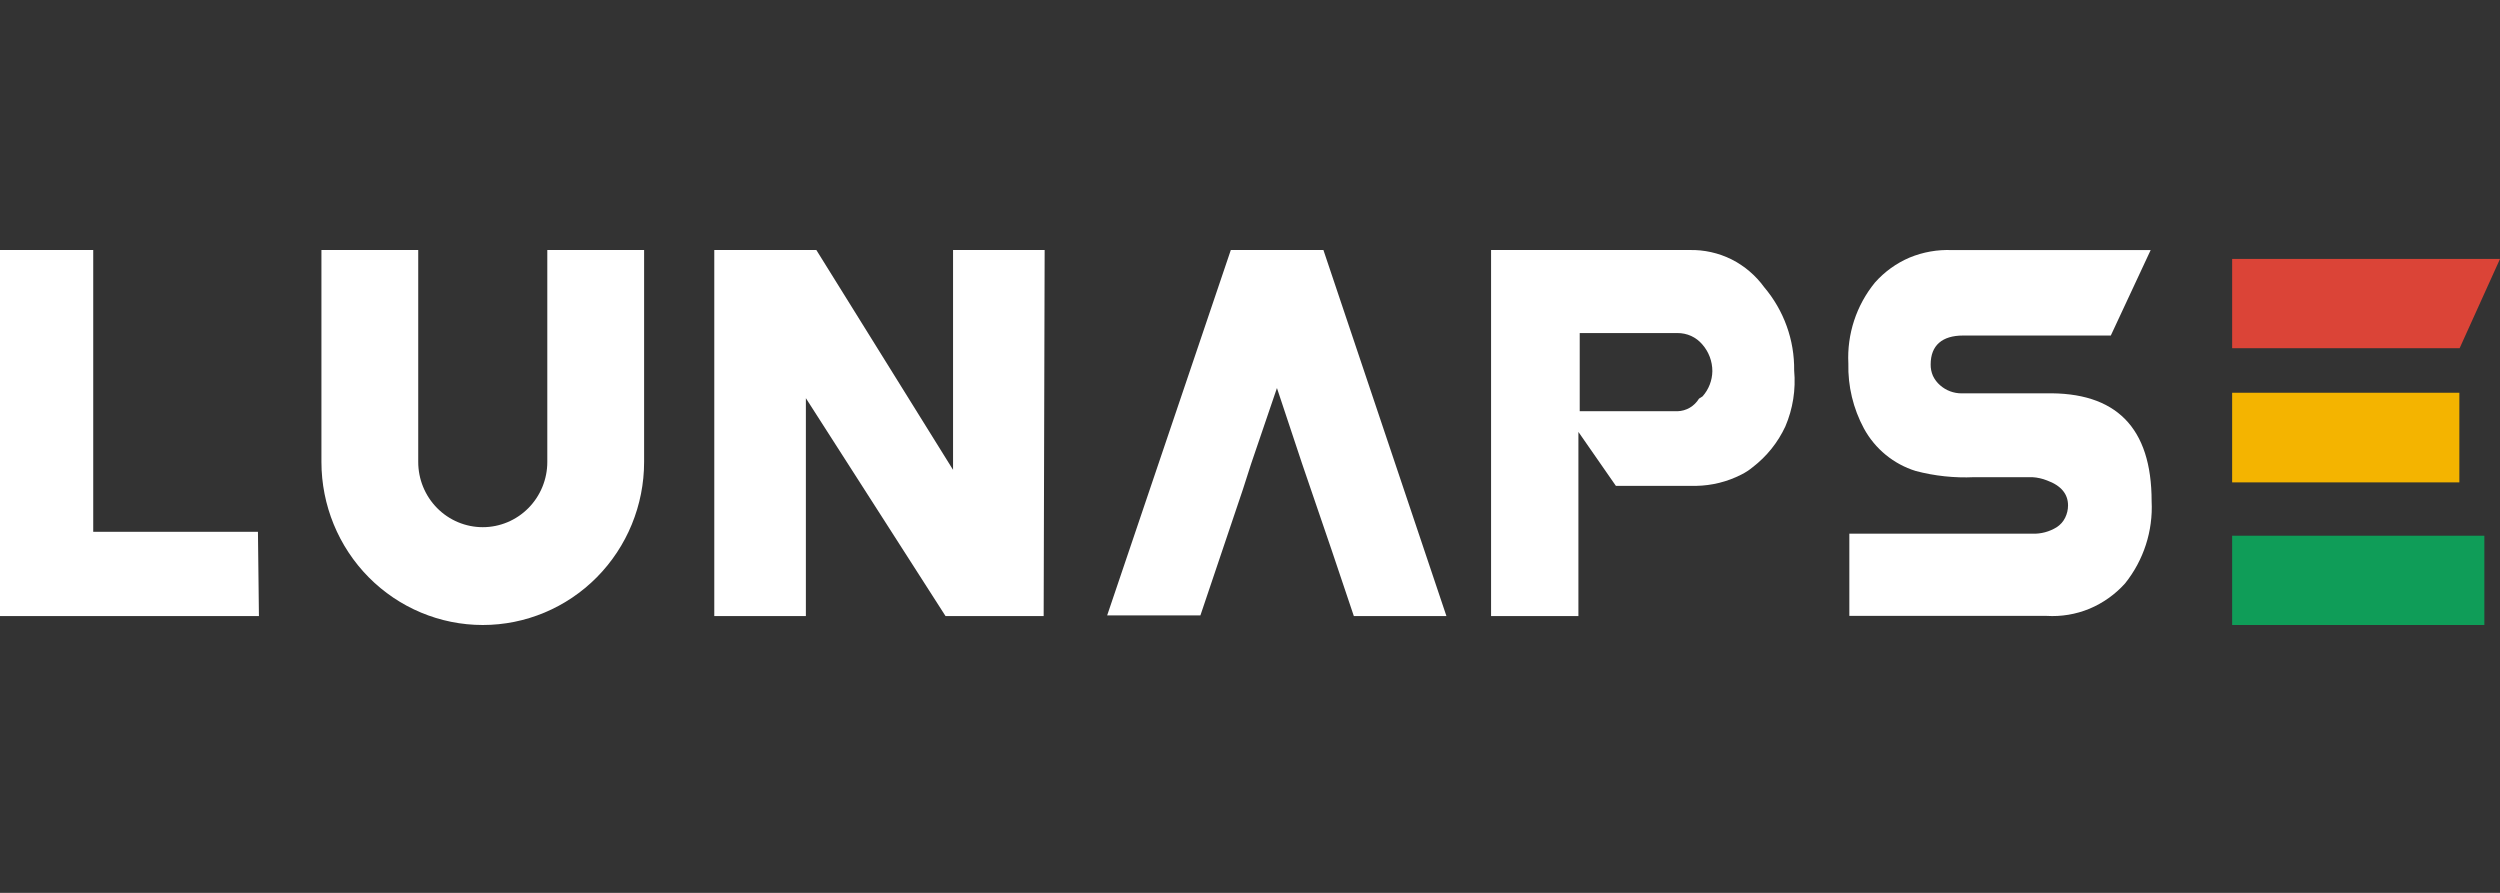
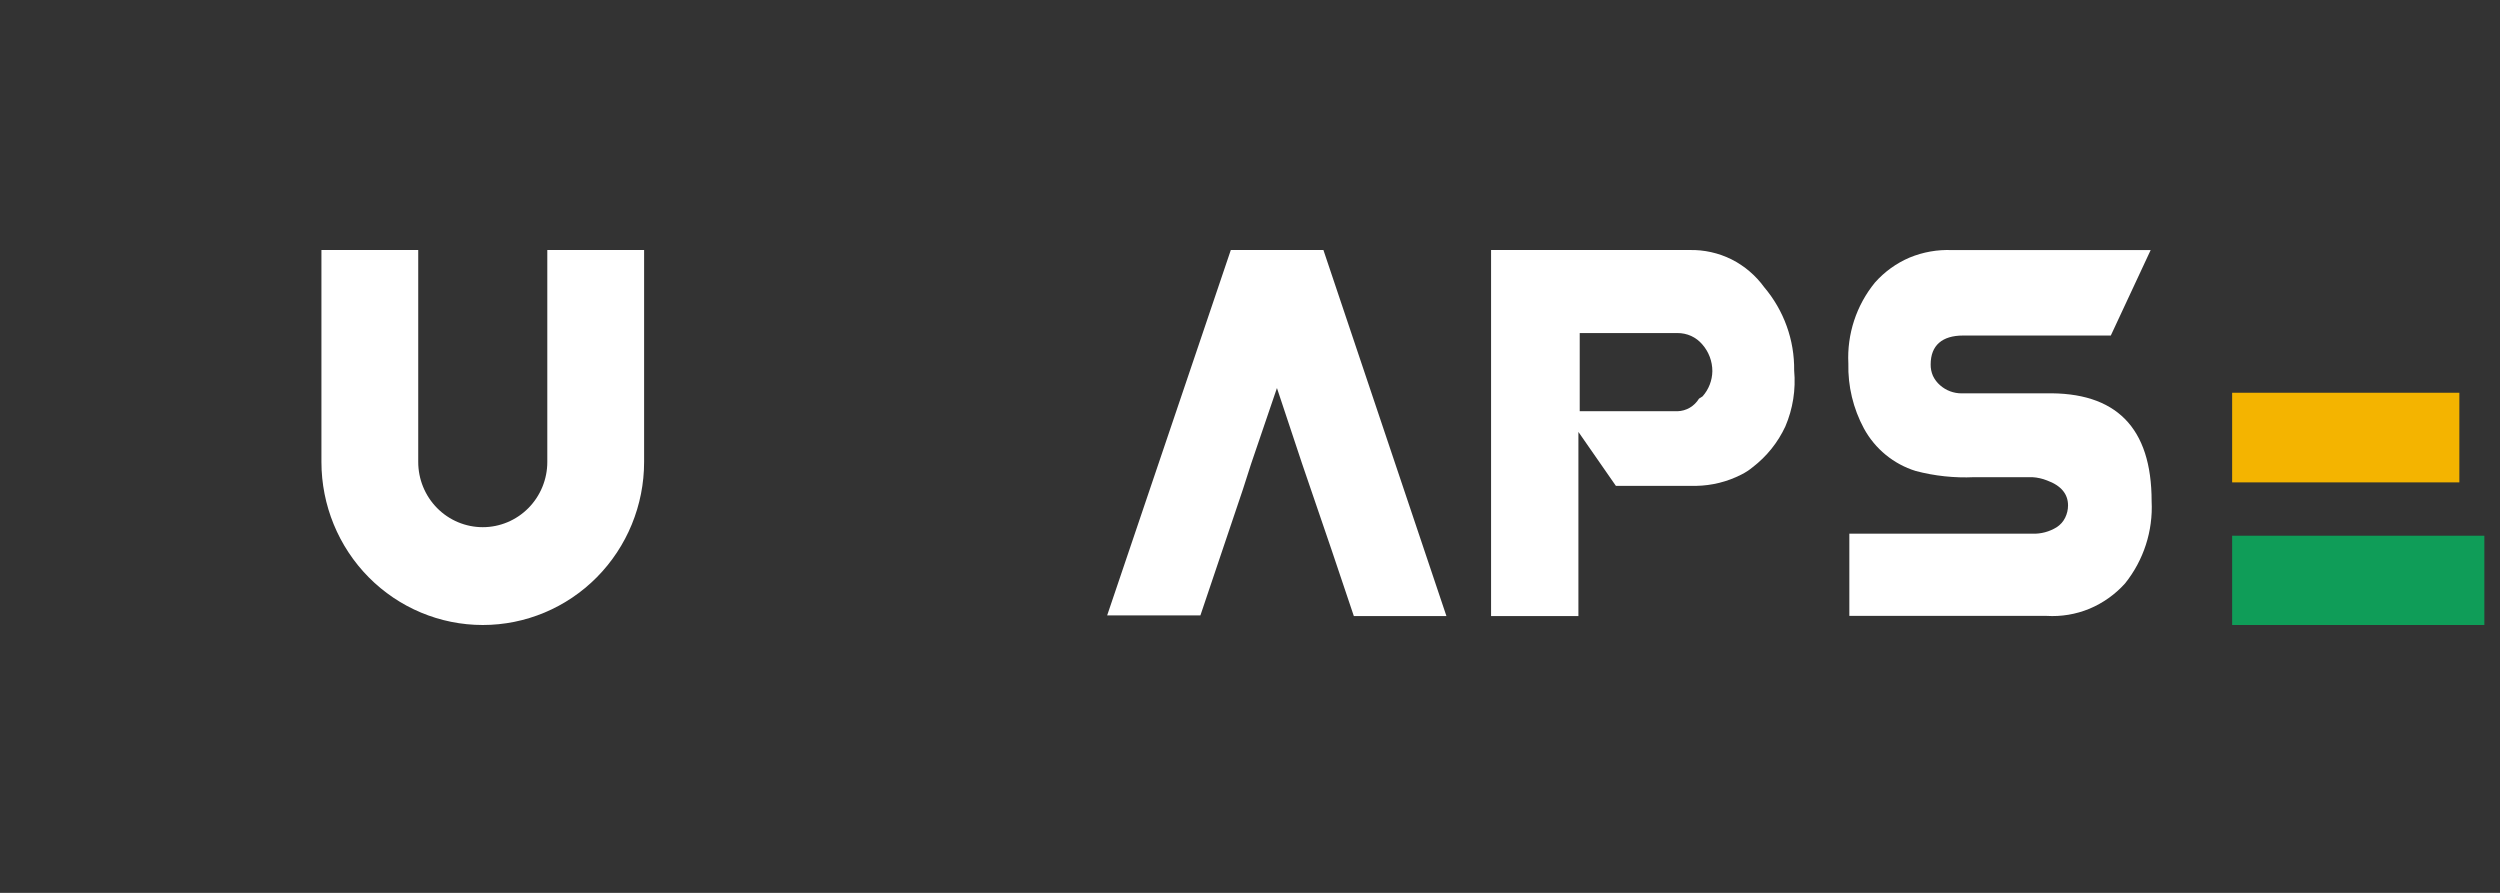
<svg xmlns="http://www.w3.org/2000/svg" width="140" height="50" viewBox="0 0 140 50" fill="none">
  <rect x="0" y="0" width="140" height="50" fill="#333333" stroke="none" />
  <path d="M139.123 30H125V35H139.123V30Z" fill="#0F9D58" />
  <path d="M137.724 21.994H125V27.013H137.724V21.994Z" fill="#F4B400" />
-   <path fill-rule="evenodd" clip-rule="evenodd" d="M140 14.5L137.739 19.5H125V14.5H140Z" fill="#DB4437" />
  <path fill-rule="evenodd" clip-rule="evenodd" d="M120.491 28.068C120.575 29.733 120.045 31.371 119.004 32.671C118.451 33.286 117.77 33.771 117.008 34.09C116.25 34.403 115.431 34.539 114.613 34.49H103.563V29.887H113.814C114.294 29.903 114.767 29.777 115.175 29.524C115.377 29.394 115.54 29.212 115.647 28.996C115.754 28.781 115.81 28.545 115.81 28.305C115.81 27.668 115.429 27.195 114.631 26.904C114.37 26.8 114.094 26.739 113.814 26.722H110.548C109.449 26.773 108.347 26.656 107.282 26.376C106.042 25.991 105.001 25.136 104.379 23.993C103.778 22.877 103.477 21.623 103.508 20.354C103.426 18.712 103.956 17.097 104.996 15.824C105.532 15.219 106.195 14.74 106.938 14.424C107.69 14.113 108.501 13.97 109.315 14.005H120.437L118.205 18.79H109.931C108.77 18.79 108.117 19.336 108.117 20.409C108.113 20.628 108.157 20.845 108.244 21.046C108.339 21.247 108.475 21.427 108.643 21.573C108.979 21.87 109.412 22.032 109.859 22.028H114.54C118.496 21.937 120.491 23.938 120.491 28.068Z" fill="white" />
-   <path fill-rule="evenodd" clip-rule="evenodd" d="M58.445 34.5H52.95L45.129 22.298V34.5H40V14H45.715L53.371 26.311V14H58.5L58.445 34.5Z" fill="white" />
-   <path fill-rule="evenodd" clip-rule="evenodd" d="M14.5 34.5H0V14H5.221V29.782H14.445L14.5 34.5Z" fill="white" />
  <path fill-rule="evenodd" clip-rule="evenodd" d="M81 34.5H75.815L74.569 30.797L72.92 25.975L71.509 21.73L70.062 25.975L69.604 27.402L67.222 34.464H62L68.926 14H74.111L81 34.5Z" fill="white" />
  <path fill-rule="evenodd" clip-rule="evenodd" d="M98.794 16.082C98.319 15.427 97.693 14.893 96.969 14.526C96.239 14.163 95.43 13.983 94.614 14.001H83.5V34.5H88.391V24.187L90.49 27.209H94.979C95.863 27.194 96.731 26.978 97.516 26.576C97.745 26.462 97.959 26.323 98.155 26.159C98.939 25.556 99.565 24.774 99.98 23.88C100.402 22.893 100.571 21.817 100.473 20.75C100.496 19.044 99.9 17.388 98.794 16.082ZM95.144 22.324C95.017 22.531 94.842 22.705 94.632 22.83C94.422 22.953 94.183 23.022 93.939 23.029H88.464V18.651H93.939C94.203 18.65 94.465 18.705 94.706 18.814C94.944 18.924 95.156 19.085 95.326 19.284C95.692 19.7 95.893 20.234 95.892 20.786C95.884 21.306 95.69 21.806 95.344 22.197L95.144 22.324Z" fill="white" />
  <path fill-rule="evenodd" clip-rule="evenodd" d="M23.421 14V25.87C23.421 26.838 23.802 27.767 24.479 28.452C25.157 29.137 26.076 29.522 27.035 29.522C27.993 29.522 28.913 29.137 29.59 28.452C30.268 27.767 30.649 26.838 30.649 25.87V14H36.07V25.87C36.07 28.291 35.118 30.613 33.423 32.326C31.729 34.038 29.431 35 27.035 35C24.639 35 22.341 34.038 20.646 32.326C18.952 30.613 18 28.291 18 25.87V14H23.421Z" fill="white" />
</svg>